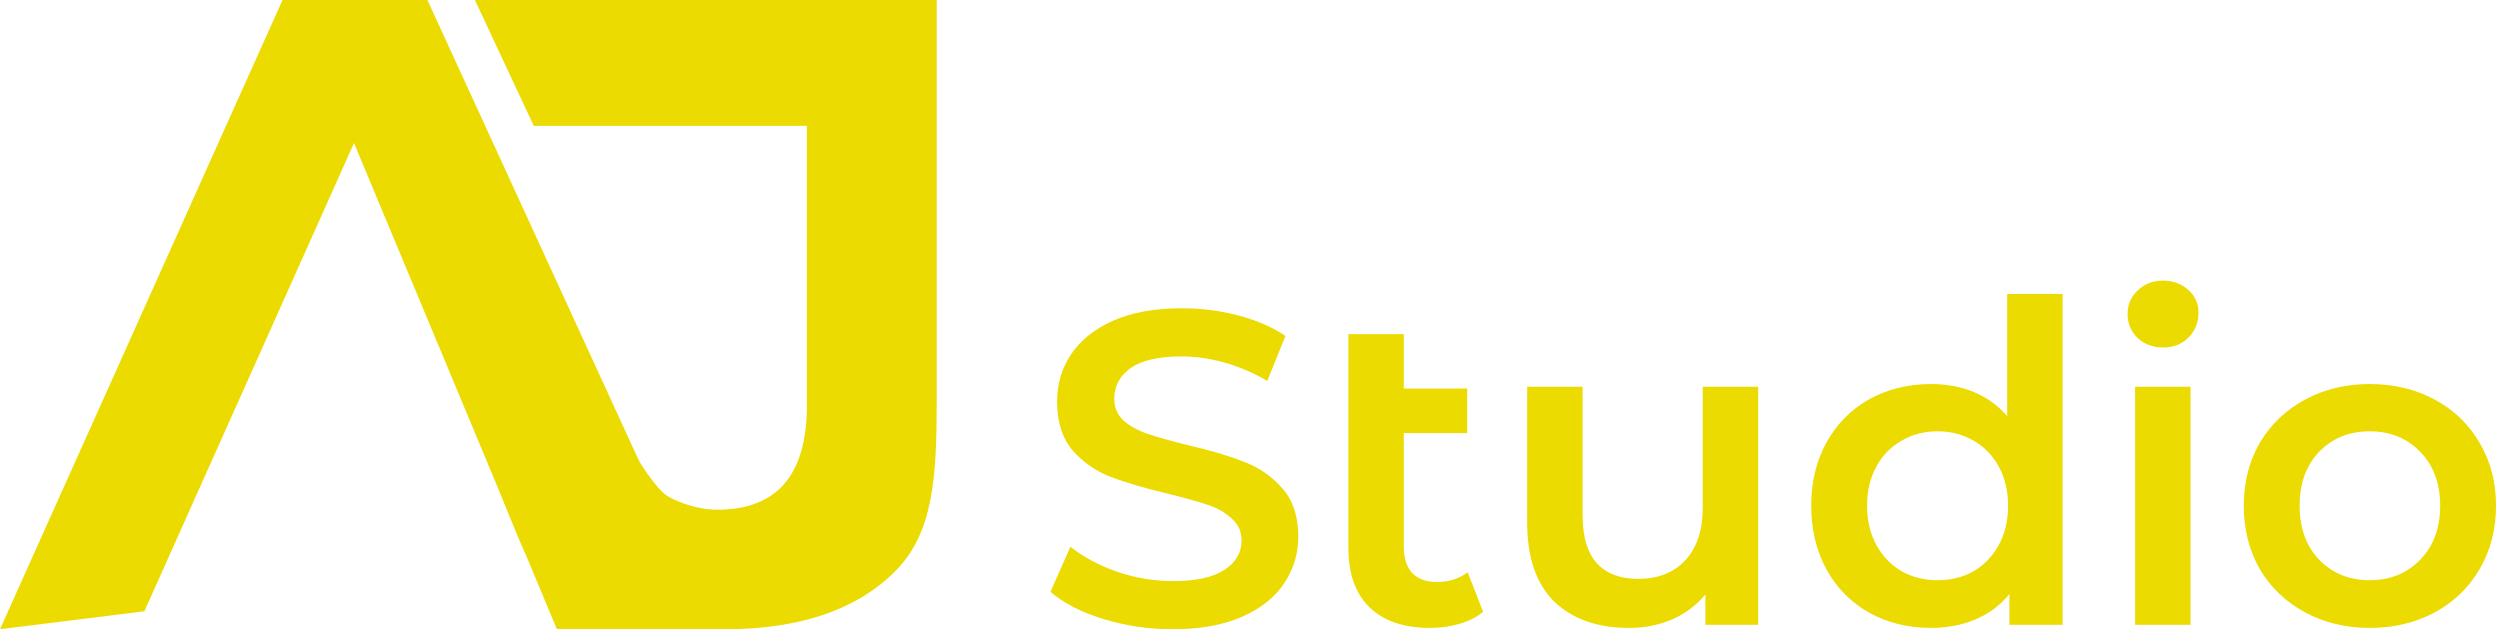
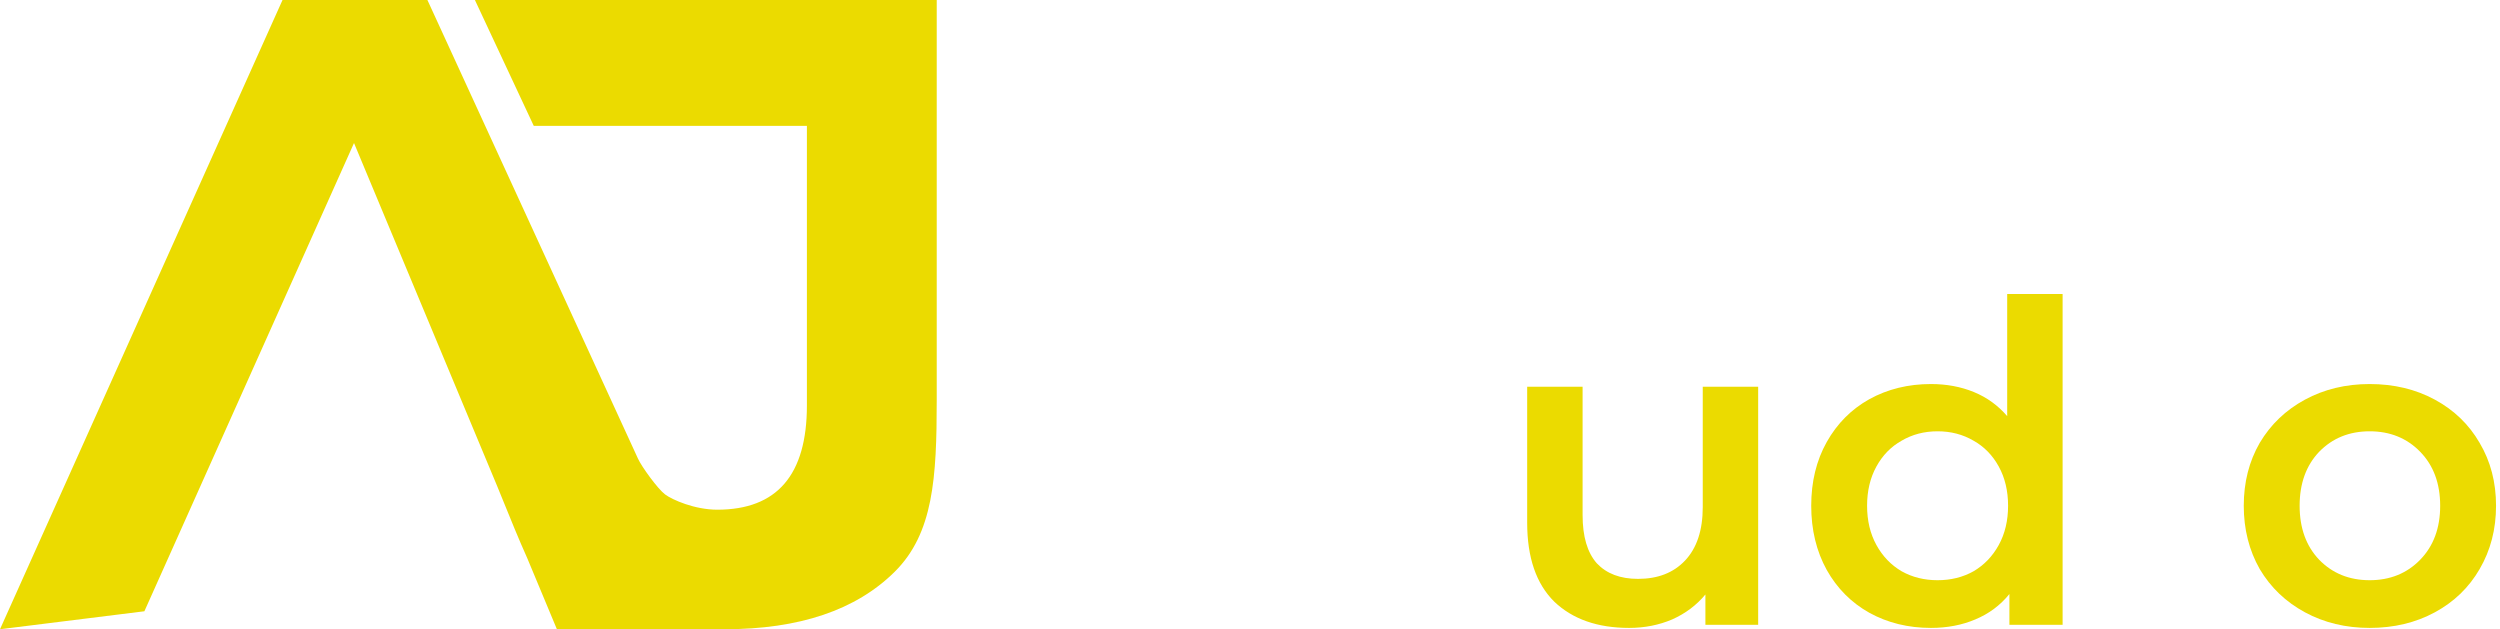
<svg xmlns="http://www.w3.org/2000/svg" width="588" height="148" viewBox="0 0 588 148" fill="none">
-   <path d="M275.849 148C270.218 148 264.761 147.196 259.477 145.588C254.263 143.98 250.127 141.848 247.068 139.192L251.761 128.601C254.75 130.978 258.4 132.935 262.71 134.473C267.09 135.941 271.47 136.675 275.849 136.675C281.272 136.675 285.304 135.801 287.946 134.054C290.657 132.306 292.013 129.999 292.013 127.133C292.013 125.036 291.248 123.323 289.718 121.995C288.258 120.597 286.381 119.513 284.087 118.744C281.793 117.975 278.665 117.101 274.702 116.123C269.141 114.795 264.622 113.466 261.146 112.138C257.739 110.81 254.785 108.748 252.282 105.951C249.849 103.085 248.632 99.24 248.632 94.417C248.632 90.362 249.71 86.692 251.865 83.407C254.09 80.051 257.392 77.395 261.772 75.437C266.221 73.48 271.643 72.501 278.039 72.501C282.488 72.501 286.868 73.061 291.178 74.179C295.488 75.297 299.208 76.905 302.336 79.003L298.061 89.593C294.863 87.706 291.526 86.273 288.05 85.294C284.574 84.315 281.202 83.826 277.935 83.826C272.582 83.826 268.584 84.735 265.943 86.552C263.37 88.37 262.084 90.782 262.084 93.788C262.084 95.885 262.814 97.598 264.274 98.926C265.804 100.254 267.715 101.303 270.01 102.072C272.304 102.841 275.432 103.714 279.395 104.693C284.817 105.951 289.266 107.28 292.742 108.678C296.218 110.006 299.173 112.068 301.606 114.864C304.109 117.661 305.36 121.436 305.36 126.189C305.36 130.244 304.248 133.914 302.023 137.199C299.868 140.485 296.566 143.107 292.117 145.064C287.668 147.021 282.245 148 275.849 148Z" fill="#EBDB00" />
-   <path d="M348.835 143.91C347.305 145.169 345.428 146.113 343.204 146.742C341.049 147.371 338.755 147.685 336.321 147.685C330.204 147.685 325.476 146.078 322.139 142.862C318.802 139.646 317.134 134.962 317.134 128.811V78.583H330.169V91.376H345.081V101.862H330.169V128.496C330.169 131.223 330.829 133.32 332.15 134.788C333.541 136.186 335.452 136.885 337.886 136.885C340.805 136.885 343.239 136.116 345.185 134.578L348.835 143.91Z" fill="#EBDB00" />
  <path d="M413.521 90.957V146.951H401.112V139.821C399.027 142.338 396.42 144.295 393.291 145.693C390.163 147.021 386.791 147.685 383.176 147.685C375.738 147.685 369.863 145.623 365.553 141.499C361.312 137.304 359.192 131.118 359.192 122.939V90.957H372.227V121.156C372.227 126.189 373.339 129.964 375.564 132.481C377.858 134.928 381.091 136.151 385.262 136.151C389.92 136.151 393.604 134.718 396.315 131.852C399.096 128.916 400.487 124.721 400.487 119.269V90.957H413.521Z" fill="#EBDB00" />
  <path d="M485.126 69.146V146.951H472.613V139.716C470.458 142.373 467.781 144.365 464.583 145.693C461.455 147.021 457.979 147.685 454.155 147.685C448.802 147.685 443.971 146.497 439.66 144.12C435.42 141.743 432.083 138.388 429.65 134.054C427.217 129.65 426 124.616 426 118.954C426 113.292 427.217 108.293 429.65 103.959C432.083 99.625 435.42 96.269 439.66 93.893C443.971 91.516 448.802 90.327 454.155 90.327C457.84 90.327 461.212 90.957 464.27 92.215C467.329 93.473 469.936 95.361 472.091 97.877V69.146H485.126ZM455.719 136.465C458.848 136.465 461.663 135.766 464.166 134.368C466.669 132.9 468.65 130.838 470.11 128.182C471.57 125.525 472.3 122.449 472.3 118.954C472.3 115.459 471.57 112.383 470.11 109.726C468.65 107.07 466.669 105.043 464.166 103.644C461.663 102.176 458.848 101.442 455.719 101.442C452.591 101.442 449.776 102.176 447.273 103.644C444.77 105.043 442.789 107.07 441.329 109.726C439.869 112.383 439.139 115.459 439.139 118.954C439.139 122.449 439.869 125.525 441.329 128.182C442.789 130.838 444.77 132.9 447.273 134.368C449.776 135.766 452.591 136.465 455.719 136.465Z" fill="#EBDB00" />
-   <path d="M502.178 90.957H515.213V146.951H502.178V90.957ZM508.748 81.729C506.384 81.729 504.403 80.995 502.804 79.527C501.205 77.989 500.406 76.101 500.406 73.864C500.406 71.627 501.205 69.775 502.804 68.307C504.403 66.769 506.384 66 508.748 66C511.112 66 513.093 66.734 514.692 68.202C516.291 69.6 517.09 71.383 517.09 73.55C517.09 75.857 516.291 77.814 514.692 79.422C513.162 80.96 511.181 81.729 508.748 81.729Z" fill="#EBDB00" />
  <path d="M557.349 147.685C551.717 147.685 546.643 146.462 542.124 144.015C537.605 141.569 534.06 138.178 531.487 133.844C528.985 129.44 527.733 124.477 527.733 118.954C527.733 113.431 528.985 108.503 531.487 104.169C534.06 99.835 537.605 96.444 542.124 93.997C546.643 91.551 551.717 90.327 557.349 90.327C563.049 90.327 568.159 91.551 572.678 93.997C577.196 96.444 580.707 99.835 583.21 104.169C585.782 108.503 587.068 113.431 587.068 118.954C587.068 124.477 585.782 129.44 583.21 133.844C580.707 138.178 577.196 141.569 572.678 144.015C568.159 146.462 563.049 147.685 557.349 147.685ZM557.349 136.465C562.145 136.465 566.108 134.858 569.236 131.642C572.365 128.426 573.929 124.197 573.929 118.954C573.929 113.711 572.365 109.482 569.236 106.266C566.108 103.05 562.145 101.442 557.349 101.442C552.552 101.442 548.589 103.05 545.461 106.266C542.402 109.482 540.872 113.711 540.872 118.954C540.872 124.197 542.402 128.426 545.461 131.642C548.589 134.858 552.552 136.465 557.349 136.465Z" fill="#EBDB00" />
  <path fill-rule="evenodd" clip-rule="evenodd" d="M170.401 148C169.437 148 168.358 148 167.19 147.998C168.139 148 169.029 148 169.847 148L170.401 148Z" fill="#EBDB00" />
  <path fill-rule="evenodd" clip-rule="evenodd" d="M116.88 114.199C117.342 115.307 117.894 116.671 118.515 118.205C120.038 121.964 121.974 126.744 124.006 131.277L130.984 147.999L167.19 147.998C168.358 148 169.437 148 170.401 148C188.008 148 201.355 143.49 210.442 134.469C219.529 125.448 220.318 112.41 220.318 94.086V0H111.698L125.541 29.601H189.783V95.355C189.783 111.705 182.754 119.88 168.697 119.88C163.444 119.88 158.152 117.583 156.424 116.286C154.695 114.988 150.873 109.724 150.034 107.829L100.527 0H66.45L0 147.999L33.959 143.771L83.263 33.638L116.88 114.199Z" fill="#EBDB00" />
</svg>